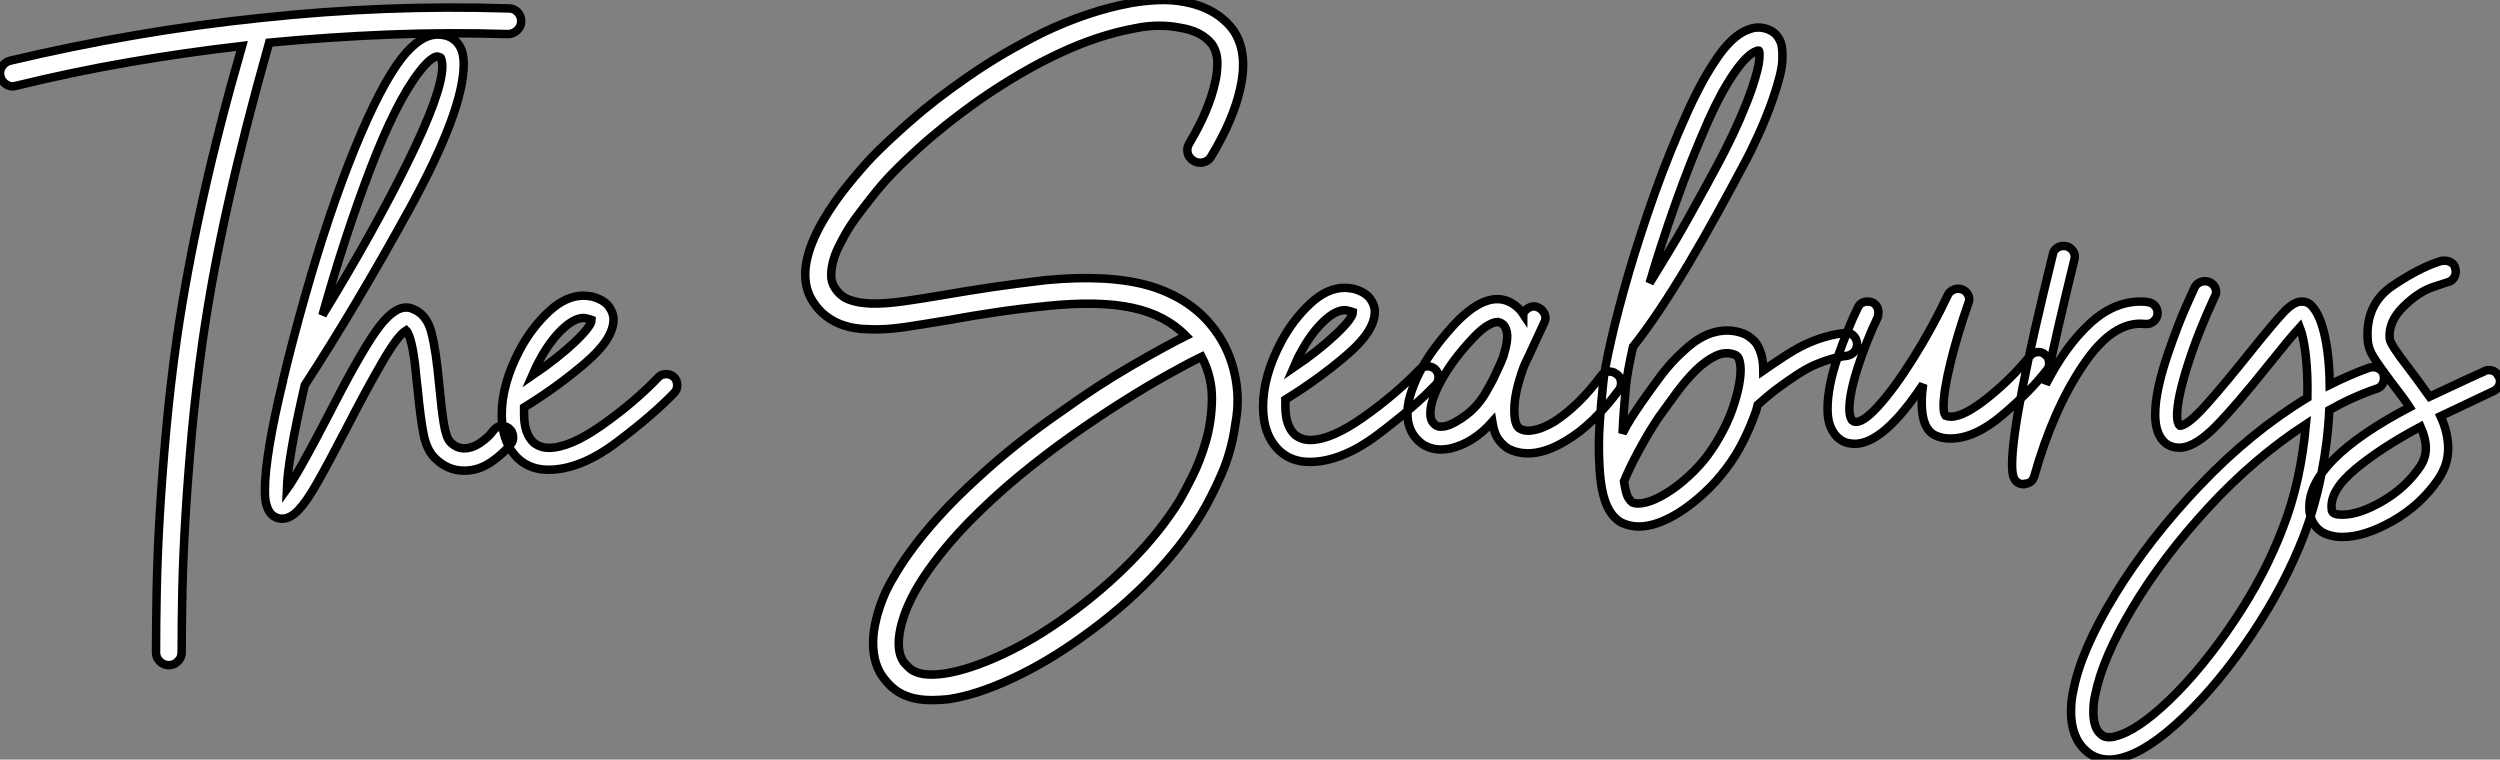
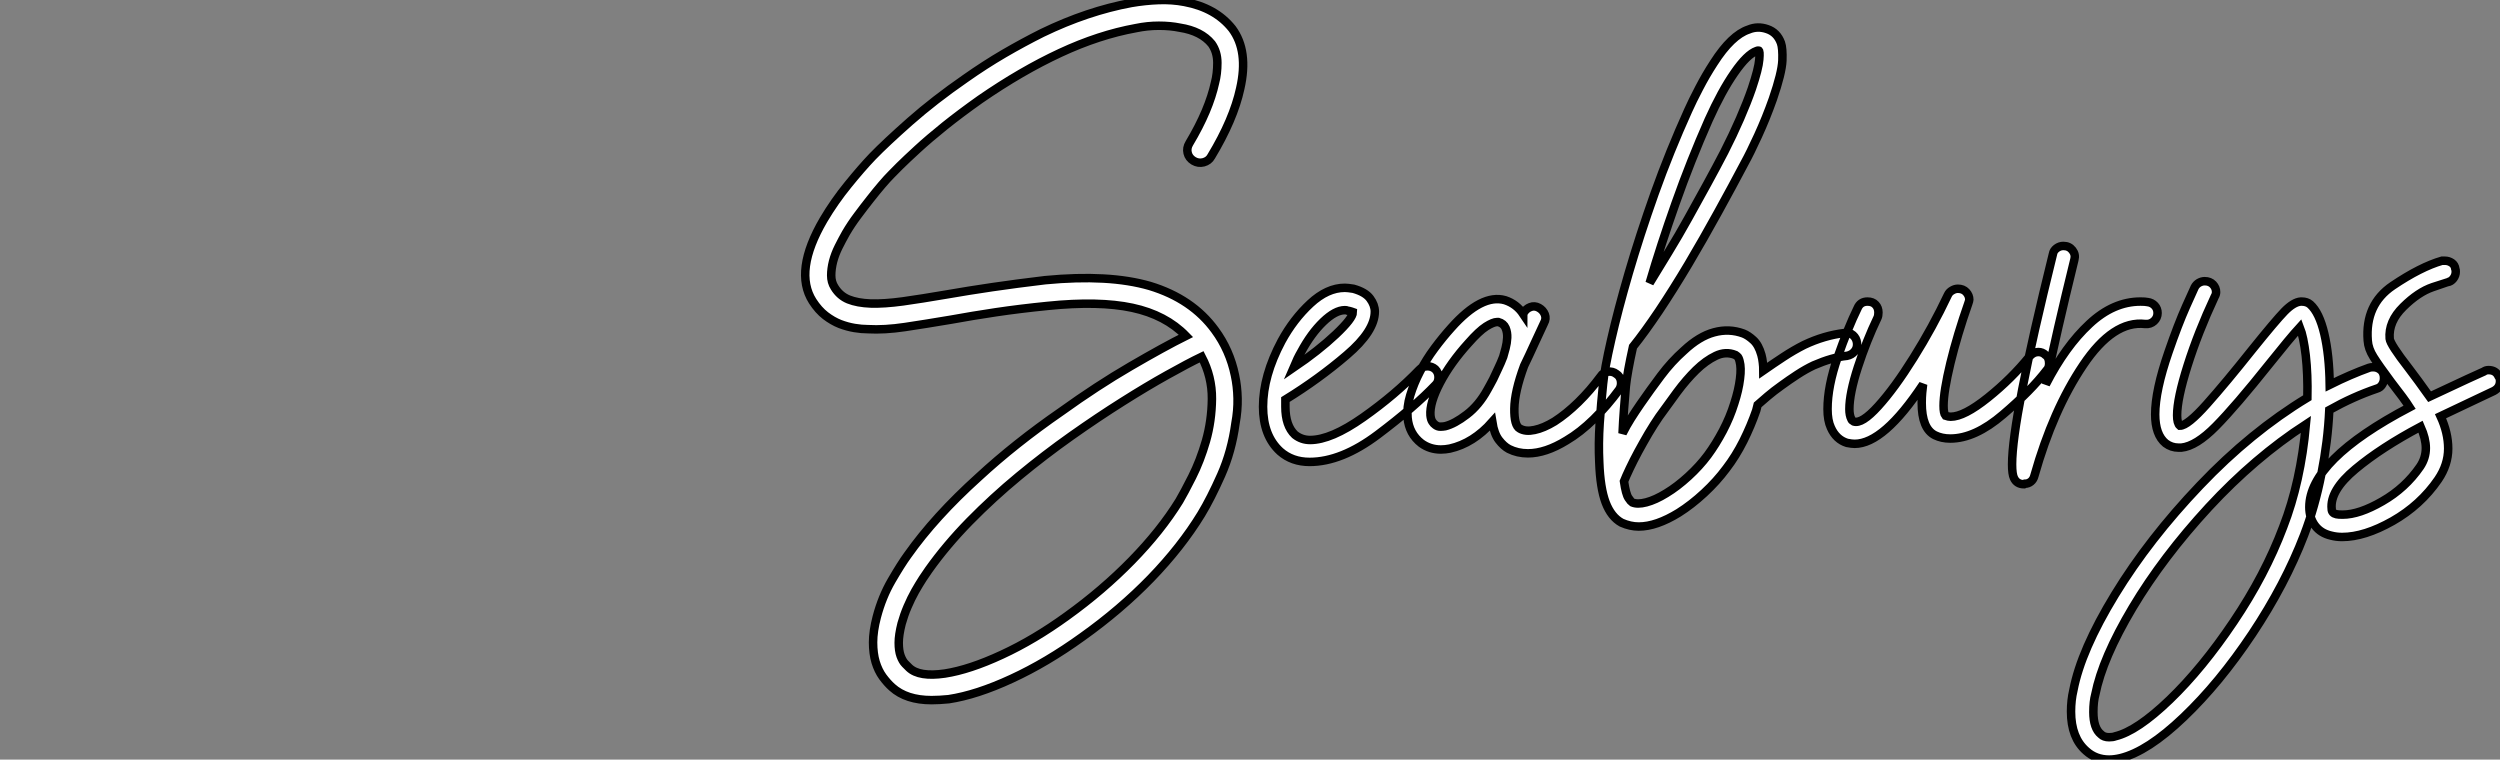
<svg xmlns="http://www.w3.org/2000/svg" viewBox="-5.264 -13.637 294.376 89.441">
  <rect x="-5.264" y="-13.637" width="294.376" height="89.441" fill="#808080" stroke="none" />
-   <path d="M54.77-52.02L54.77-52.02Q55.38-52.02 55.80-51.58Q56.22-51.13 56.22-50.51L56.22-50.51Q56.22-49.90 55.75-49.45Q55.27-49 54.66-49L54.66-49Q47.60-49.22 40.60-48.94Q33.60-48.66 26.54-47.99L26.54-47.99Q23.69-37.91 21.76-29.29Q19.82-20.66 18.70-12.82L18.70-12.82Q17.92-7.28 17.44-2.07Q16.97 3.14 16.69 7.81Q16.41 12.49 16.32 16.55Q16.24 20.61 16.24 23.80L16.24 23.80Q16.24 24.42 15.79 24.86Q15.34 25.31 14.73 25.31L14.73 25.31Q14.11 25.31 13.66 24.86Q13.22 24.42 13.22 23.80L13.22 23.80Q13.22 20.55 13.30 16.44Q13.38 12.32 13.66 7.59Q13.94 2.86 14.42-2.41Q14.90-7.67 15.68-13.22L15.68-13.22Q16.80-20.89 18.68-29.37Q20.55-37.86 23.35-47.60L23.35-47.60Q16.58-46.82 9.94-45.67Q3.30-44.52-3.30-42.90L-3.30-42.90Q-3.42-42.90-3.47-42.87Q-3.53-42.84-3.64-42.84L-3.64-42.84Q-4.14-42.84-4.56-43.18Q-4.98-43.51-5.10-44.02L-5.10-44.02Q-5.26-44.63-4.93-45.16Q-4.59-45.70-3.98-45.86L-3.98-45.86Q3.36-47.60 10.70-48.86Q18.03-50.12 25.54-50.90L25.54-50.90Q32.87-51.69 40.15-51.97Q47.43-52.25 54.77-52.02ZM55.27-1.51L55.27-1.51Q55.27-1.01 54.99-0.73L54.99-0.73Q54.15 0.39 52.67 1.40Q51.18 2.41 49.50 2.41L49.50 2.41Q47.54 2.41 46.03 0.90L46.03 0.90Q45.08-0.06 44.72-1.90Q44.35-3.75 44.02-7.28L44.02-7.28Q43.96-7.62 43.79-9.38Q43.62-11.14 43.32-12.46Q43.01-13.78 42.67-14.11L42.67-14.11Q41.66-13.50 39.82-10.30Q37.97-7.11 35.67-2.63L35.67-2.63Q33.38 1.79 32.14 3.95Q30.91 6.10 29.96 7.08Q29.01 8.06 28.11 8.06L28.11 8.06L27.89 8.06Q26.60 7.90 26.21 6.38L26.21 6.38Q26.04 5.82 26.04 4.76L26.04 4.76Q26.04 0.62 28.17-8.18L28.17-8.18Q28.17-8.34 28.28-8.68L28.28-8.68Q29.23-12.71 30.80-18.26L30.80-18.26Q33.60-28.11 36.62-35.53Q39.65-42.95 42.17-46.20L42.17-46.20Q44.35-48.94 46.37-48.94L46.37-48.94Q48.27-48.94 49.06-47.43L49.06-47.43Q49.45-46.70 49.45-45.47L49.45-45.47Q49.45-40.04 43.12-28.50Q36.79-16.97 30.74-7.67L30.74-7.67Q28.73 1.01 28.62 4.59L28.62 4.59Q29.96 2.74 33.38-3.86L33.38-3.86Q37.07-11.09 39.06-13.94Q41.05-16.80 42.67-16.80L42.67-16.80Q43.12-16.80 43.46-16.63L43.46-16.63Q45.08-16.02 45.64-13.89Q46.20-11.76 46.59-7.50L46.59-7.50Q46.82-4.93 47.10-3.19Q47.38-1.46 47.88-0.95L47.88-0.95Q48.61-0.22 49.50-0.22L49.50-0.22Q50.46-0.22 51.44-0.90Q52.42-1.57 52.92-2.30L52.92-2.30Q53.37-2.86 53.98-2.86L53.98-2.86Q54.38-2.86 54.77-2.58L54.77-2.58Q55.27-2.18 55.27-1.51ZM32.82-15.90L32.82-15.90Q38.92-25.87 42.92-34.02Q46.93-42.17 46.93-45.19L46.93-45.19Q46.93-45.81 46.76-46.20L46.76-46.20Q46.65-46.31 46.31-46.37L46.31-46.37L46.31-46.37Q46.09-46.37 45.58-46.00Q45.08-45.64 44.24-44.58L44.24-44.58Q41.50-41.05 38.47-33.15Q35.45-25.26 32.82-15.90ZM74.59-7.67L74.59-7.67Q74.59-7.11 74.26-6.78L74.26-6.78Q71.74-4.14 67.45-0.92Q63.17 2.30 59.42 2.30L59.42 2.30Q57.34 2.30 55.94 1.06L55.94 1.06Q53.93-0.78 53.93-4.20L53.93-4.20Q53.93-7.84 56.11-11.93L56.11-11.93Q57.51-14.50 59.50-16.35Q61.49-18.20 63.56-18.20L63.56-18.20Q63.90-18.20 64.57-18.09L64.57-18.09Q65.97-17.70 66.53-16.94Q67.09-16.18 67.09-15.40L67.09-15.40Q67.09-13.10 63.78-10.28Q60.48-7.45 56.56-5.04L56.56-5.04L56.56-4.20Q56.56-1.96 57.68-0.90L57.68-0.90Q58.46-0.28 59.47-0.28L59.47-0.28Q61.94-0.28 65.72-2.94Q69.50-5.60 72.35-8.57L72.35-8.57Q72.69-8.96 73.30-8.96L73.30-8.96Q73.81-8.96 74.20-8.62L74.20-8.62Q74.59-8.23 74.59-7.67ZM57.51-8.79L57.51-8.79Q60.48-10.81 62.50-12.71Q64.51-14.62 64.51-15.34L64.51-15.34Q64.51-15.34 64.34-15.40Q64.18-15.46 63.90-15.51L63.90-15.51Q63.78-15.57 63.56-15.57L63.56-15.57Q62.44-15.57 61.01-14.20Q59.58-12.82 58.41-10.64L58.41-10.64Q58.02-9.97 57.51-8.79Z" fill="white" stroke="black" transform="translate(0 0) scale(1 1) translate(-0.112 39.376)" />
  <path d="M47.66-35.22L47.66-35.22Q48.83-37.18 49.59-38.98Q50.34-40.77 50.68-42.34L50.68-42.34Q50.96-43.40 50.96-44.69Q50.96-45.98 50.29-46.93L50.29-46.93Q49.06-48.44 46.54-48.83L46.54-48.83Q45.42-49.06 44.07-49.06Q42.73-49.06 41.38-48.78L41.38-48.78Q37.02-47.99 32.45-45.86Q27.89-43.74 23.02-40.38L23.02-40.38Q20.72-38.75 18.87-37.27Q17.02-35.78 15.68-34.55Q14.34-33.32 13.55-32.54Q12.77-31.75 12.60-31.58L12.60-31.58Q12.10-31.08 11.45-30.32Q10.81-29.57 10.08-28.64Q9.35-27.72 8.60-26.71Q7.84-25.70 7.22-24.64L7.22-24.64Q6.78-23.86 6.36-23.02Q5.94-22.18 5.71-21.31Q5.49-20.44 5.49-19.66Q5.49-18.87 5.88-18.26L5.88-18.26Q6.50-17.25 7.53-16.83Q8.57-16.41 10.14-16.35Q11.70-16.30 13.92-16.60Q16.13-16.91 19.10-17.42L19.10-17.42Q21.62-17.86 24.47-18.28Q27.33-18.70 30.69-19.10L30.69-19.10Q38.19-19.82 43.01-18.42L43.01-18.42Q47.99-16.91 50.68-13.22L50.68-13.22Q52.42-10.86 53.03-7.90L53.03-7.90Q53.31-6.61 53.34-5.18Q53.37-3.75 53.09-2.24L53.09-2.24Q52.64 1.06 51.41 3.84Q50.18 6.61 49.06 8.46L49.06 8.46Q46.70 12.32 43.12 16.02Q39.54 19.71 35.06 22.90L35.06 22.90Q30.86 25.93 26.74 27.83Q22.62 29.74 19.32 30.24L19.32 30.24Q18.76 30.30 18.28 30.32Q17.81 30.35 17.30 30.35L17.30 30.35Q14.34 30.35 12.66 28.84L12.66 28.84Q12.10 28.34 11.56 27.61Q11.03 26.88 10.72 25.87Q10.42 24.86 10.42 23.55Q10.42 22.23 10.86 20.55L10.86 20.55Q11.48 18.20 12.60 16.27Q13.72 14.34 14.50 13.27L14.50 13.27Q17.70 8.74 22.85 4.09L22.85 4.09Q27.16 0.11 32.59-3.64L32.59-3.64Q36.79-6.66 40.74-8.96Q44.69-11.26 47.26-12.54L47.26-12.54Q44.86-15.01 40.94-15.85Q37.02-16.69 30.97-16.07L30.97-16.07Q27.66-15.74 24.86-15.32Q22.06-14.90 19.60-14.45L19.60-14.45Q16.58-13.94 14.17-13.58Q11.76-13.22 9.80-13.33L9.80-13.33Q9.07-13.33 8.23-13.47Q7.39-13.61 6.52-13.94Q5.66-14.28 4.82-14.92Q3.98-15.57 3.30-16.63L3.30-16.63Q1.06-20.16 4.59-26.21L4.59-26.21Q5.88-28.39 7.48-30.35Q9.07-32.31 10.36-33.66L10.36-33.66Q11.93-35.28 14.78-37.80Q17.64-40.32 21.28-42.84L21.28-42.84Q23.58-44.46 25.84-45.78Q28.11-47.10 30.35-48.22L30.35-48.22Q35.67-50.79 40.82-51.74L40.82-51.74Q42.45-52.02 44.04-52.08Q45.64-52.14 47.10-51.86L47.10-51.86Q50.74-51.18 52.70-48.72L52.70-48.72Q54.66-46.09 53.65-41.66L53.65-41.66Q52.86-38.02 50.23-33.66L50.23-33.66Q49.95-33.15 49.34-32.98Q48.72-32.82 48.16-33.15L48.16-33.15Q47.60-33.49 47.46-34.08Q47.32-34.66 47.66-35.22ZM46.48 6.89L46.48 6.89Q47.04 5.94 47.99 4.06Q48.94 2.18 49.62-0.17Q50.29-2.52 50.32-5.12Q50.34-7.73 49.11-10.08L49.11-10.08Q47.49-9.30 45.08-7.95Q42.67-6.61 39.79-4.79Q36.90-2.97 33.77-0.76Q30.63 1.46 27.58 3.98Q24.53 6.50 21.78 9.30Q19.04 12.10 16.97 15.01L16.97 15.01Q16.69 15.40 16.27 16.04Q15.85 16.69 15.37 17.53Q14.90 18.37 14.48 19.35Q14.06 20.33 13.78 21.34L13.78 21.34Q13.44 22.68 13.44 23.60Q13.44 24.53 13.66 25.14Q13.89 25.76 14.20 26.07Q14.50 26.38 14.67 26.54L14.67 26.54Q15.85 27.66 18.87 27.22L18.87 27.22Q21.78 26.77 25.59 25.00Q29.40 23.24 33.26 20.44L33.26 20.44Q37.46 17.42 40.88 13.92Q44.30 10.42 46.48 6.89ZM77-7.67L77-7.67Q77-7.11 76.66-6.78L76.66-6.78Q74.14-4.14 69.86-0.92Q65.58 2.30 61.82 2.30L61.82 2.30Q59.75 2.30 58.35 1.06L58.35 1.06Q56.34-0.78 56.34-4.20L56.34-4.20Q56.34-7.84 58.52-11.93L58.52-11.93Q59.92-14.50 61.91-16.35Q63.90-18.20 65.97-18.20L65.97-18.20Q66.30-18.20 66.98-18.09L66.98-18.09Q68.38-17.70 68.94-16.94Q69.50-16.18 69.50-15.40L69.50-15.40Q69.50-13.10 66.19-10.28Q62.89-7.45 58.97-5.04L58.97-5.04L58.97-4.20Q58.97-1.96 60.09-0.90L60.09-0.90Q60.87-0.28 61.88-0.28L61.88-0.28Q64.34-0.28 68.12-2.94Q71.90-5.60 74.76-8.57L74.76-8.57Q75.10-8.96 75.71-8.96L75.71-8.96Q76.22-8.96 76.61-8.62L76.61-8.62Q77-8.23 77-7.67ZM59.92-8.79L59.92-8.79Q62.89-10.81 64.90-12.71Q66.92-14.62 66.92-15.34L66.92-15.34Q66.92-15.34 66.75-15.40Q66.58-15.46 66.30-15.51L66.30-15.51Q66.19-15.57 65.97-15.57L65.97-15.57Q64.85-15.57 63.42-14.20Q61.99-12.82 60.82-10.64L60.82-10.64Q60.42-9.97 59.92-8.79ZM97.94-8.06L97.94-8.06Q98.39-7.78 98.48-7.22Q98.56-6.66 98.28-6.22L98.28-6.22Q96.88-4.31 95.28-2.74Q93.69-1.18 92.06-0.22L92.06-0.22Q89.60 1.29 87.53 1.29L87.53 1.29Q86.30 1.29 85.29 0.78L85.29 0.78Q84.67 0.45 84.11-0.28Q83.55-1.01 83.33-2.41L83.33-2.41Q81.09 0.11 78.34 0.73L78.34 0.73Q78.06 0.78 77.81 0.81Q77.56 0.84 77.28 0.84L77.28 0.84Q75.99 0.84 74.98 0.11L74.98 0.11Q73.53-1.01 73.36-2.91L73.36-2.91Q73.25-4.14 73.67-5.54Q74.09-6.94 74.82-8.34Q75.54-9.74 76.52-11.06Q77.50-12.38 78.51-13.50L78.51-13.50Q82.10-17.53 84.84-16.74L84.84-16.74Q86.18-16.30 86.97-15.12L86.97-15.12Q86.97-15.18 87.00-15.18Q87.02-15.18 87.02-15.23L87.02-15.23Q87.30-15.74 87.81-15.93Q88.31-16.13 88.82-15.85L88.82-15.85Q89.32-15.57 89.52-15.06Q89.71-14.56 89.43-14.06L89.43-14.06Q88.82-12.77 88.26-11.54Q87.70-10.30 87.08-9.02L87.08-9.02Q85.96-5.99 85.93-3.98Q85.90-1.96 86.58-1.62L86.58-1.62Q87.25-1.23 88.31-1.46Q89.38-1.68 90.66-2.46L90.66-2.46Q92.06-3.36 93.46-4.73Q94.86-6.10 96.10-7.78L96.10-7.78Q96.38-8.23 96.94-8.32Q97.50-8.40 97.94-8.06ZM82.77-6.22L82.77-6.22Q82.88-6.44 83.08-6.78Q83.27-7.11 83.44-7.45L83.44-7.45Q83.72-8.06 84.03-8.71Q84.34-9.35 84.62-10.08L84.62-10.08Q84.73-10.47 84.90-11.09Q85.06-11.70 85.09-12.32Q85.12-12.94 84.90-13.47Q84.67-14 84.06-14.17L84.06-14.17L83.89-14.17Q83.44-14.17 82.60-13.64Q81.76-13.10 80.53-11.70L80.53-11.70Q78.40-9.35 77.17-7Q75.94-4.65 76.05-3.19L76.05-3.19Q76.10-2.69 76.27-2.44Q76.44-2.18 76.61-2.07L76.61-2.07Q76.89-1.85 77.20-1.85Q77.50-1.85 77.78-1.90L77.78-1.90Q78.90-2.18 80.33-3.28Q81.76-4.37 82.77-6.22ZM126.28-11.70L126.28-11.70Q126.34-11.14 126-10.72Q125.66-10.30 125.10-10.19L125.10-10.19Q123.37-10.02 121.18-9.07L121.18-9.07Q120.23-8.62 119.25-7.98Q118.27-7.34 117.38-6.69Q116.48-6.05 115.75-5.43Q115.02-4.82 114.58-4.42L114.58-4.42L114.41-3.75Q113.79-1.96 112.90-0.17Q112 1.62 110.88 3.08L110.88 3.08Q109.76 4.59 108.28 5.96Q106.79 7.34 105.28 8.29L105.28 8.29Q102.65 9.91 100.58 9.91L100.58 9.91Q99.57 9.91 98.56 9.46L98.56 9.46Q97.33 8.79 96.68 7.08Q96.04 5.38 95.93 2.35L95.93 2.35Q95.82 0.17 95.98-2.27Q96.15-4.70 96.38-6.89L96.38-6.89Q96.54-8.62 97.33-12.07Q98.11-15.51 99.40-19.94Q100.69-24.36 102.45-29.32Q104.22-34.27 106.40-39.09L106.40-39.09Q106.90-40.21 107.69-41.72Q108.47-43.23 109.42-44.69L109.42-44.69Q111.50-47.94 113.51-48.61L113.51-48.61Q114.58-49.06 115.72-48.66Q116.87-48.27 117.32-47.04L117.32-47.04Q117.54-46.42 117.49-44.97Q117.43-43.51 116.37-40.43L116.37-40.43Q115.58-38.19 114.63-36.12Q113.68-34.05 113.06-32.93L113.06-32.93Q111.61-30.18 109.90-27.08Q108.19-23.97 106.43-21Q104.66-18.03 102.96-15.48Q101.25-12.94 99.90-11.26L99.90-11.26Q99.23-8.23 99.06-6.61L99.06-6.61Q98.95-5.32 98.84-3.89Q98.73-2.46 98.67-1.06L98.67-1.06Q99.12-1.96 99.65-2.80Q100.18-3.64 100.80-4.54L100.80-4.54Q101.92-6.16 103.18-7.84Q104.44-9.52 105.90-10.81L105.90-10.81Q107.69-12.49 109.45-12.96Q111.22-13.44 112.90-12.82L112.90-12.82Q113.46-12.60 114.07-12.04Q114.69-11.48 115.02-10.30L115.02-10.30Q115.14-9.86 115.19-9.38Q115.25-8.90 115.25-8.46L115.25-8.46Q116.37-9.24 117.60-10.05Q118.83-10.86 120.06-11.48L120.06-11.48Q122.42-12.60 124.82-12.88L124.82-12.88Q125.38-12.99 125.80-12.63Q126.22-12.26 126.28-11.70ZM108.81-37.97L108.81-37.97Q106.68-33.15 104.92-28.17Q103.15-23.18 101.86-18.76L101.86-18.76Q102.93-20.50 104.10-22.43Q105.28-24.36 106.40-26.38Q107.52-28.39 108.61-30.38Q109.70-32.37 110.66-34.22L110.66-34.22Q111.66-36.18 112.50-38.11Q113.34-40.04 113.90-41.66L113.90-41.66Q114.69-44.02 114.77-45.08Q114.86-46.14 114.69-46.14L114.69-46.14Q114.58-46.14 114.46-46.09L114.46-46.09Q113.34-45.70 111.83-43.51Q110.32-41.33 108.81-37.97ZM108.70 1.51L108.70 1.51Q109.65 0.22 110.49-1.37Q111.33-2.97 111.83-4.59L111.83-4.59Q112.34-6.16 112.50-7.48Q112.67-8.79 112.45-9.58L112.45-9.58Q112.34-10.02 112.17-10.14Q112-10.25 111.94-10.30L111.94-10.30Q110.82-10.75 109.65-10.19Q108.47-9.63 107.32-8.51Q106.18-7.39 105.08-5.91Q103.99-4.42 102.98-3.02L102.98-3.02Q102.37-2.13 101.72-1.04Q101.08 0.06 100.52 1.09Q99.96 2.13 99.51 3.08Q99.06 4.03 98.84 4.59L98.84 4.59Q99.06 6.10 99.37 6.55Q99.68 7 99.79 7.06L99.79 7.06Q100.41 7.34 101.47 7.06Q102.54 6.78 103.82 5.99L103.82 5.99Q105.11 5.21 106.43 4.00Q107.74 2.80 108.70 1.51ZM148.90-9.30L148.90-9.30Q148.90-8.79 148.62-8.51L148.62-8.51Q146.78-6.10 143.47-3.28Q140.17-0.45 137.26-0.45L137.26-0.45Q136.25-0.45 135.46-0.84L135.46-0.84Q133.90-1.62 133.90-4.65L133.90-4.65Q133.90-5.32 133.95-5.85Q134.01-6.38 134.06-6.83L134.06-6.83Q129.42 0.17 126 0.17L126 0.17Q125.66 0.17 125.10 0.06L125.10 0.06Q123.82-0.34 123.20-1.74L123.20-1.74Q122.81-2.58 122.81-3.92L122.81-3.92Q122.81-6.61 124.01-10.05Q125.22-13.50 126.34-15.79L126.34-15.79Q126.67-16.58 127.51-16.58L127.51-16.58Q128.13-16.58 128.46-16.21Q128.80-15.85 128.80-15.29L128.80-15.29Q128.80-14.90 128.69-14.67L128.69-14.67Q127.40-11.98 126.39-8.88Q125.38-5.77 125.38-3.92L125.38-3.92Q125.38-3.19 125.61-2.74L125.61-2.74Q125.66-2.58 125.89-2.46L125.89-2.46Q126.84-2.13 128.77-4.26Q130.70-6.38 132.94-9.97Q135.18-13.55 136.98-17.36L136.98-17.36Q137.14-17.70 137.48-17.89Q137.82-18.09 138.15-18.09L138.15-18.09Q138.77-18.09 139.13-17.70Q139.50-17.30 139.50-16.80L139.50-16.80Q139.50-16.69 139.38-16.35L139.38-16.35Q138.10-12.71 137.28-9.35Q136.47-5.99 136.47-4.31L136.47-4.31Q136.47-3.42 136.70-3.14L136.70-3.14Q137.03-3.02 137.31-3.02L137.31-3.02Q138.88-3.02 141.68-5.26Q144.48-7.50 146.61-10.14L146.61-10.14Q147.06-10.64 147.62-10.64L147.62-10.64Q148.12-10.64 148.46-10.30L148.46-10.30Q148.90-10.02 148.90-9.30ZM161.67-15.23L161.67-15.23Q161.67-14.67 161.25-14.28Q160.83-13.89 160.22-13.94L160.22-13.94Q156.46-14.39 152.91-9.10Q149.35-3.81 147.17 3.92L147.17 3.92Q147.06 4.37 146.75 4.62Q146.44 4.87 146.05 4.87L146.05 4.87L145.94 4.93Q145.10 4.93 144.76 4.20L144.76 4.20Q144.54 3.75 144.54 2.58L144.54 2.58Q144.54-2.74 149.35-22.18L149.35-22.18Q149.41-22.57 149.77-22.85Q150.14-23.13 150.58-23.13L150.58-23.13Q151.26-23.13 151.65-22.62Q152.04-22.12 151.87-21.50L151.87-21.50Q149.74-12.82 148.51-6.83L148.51-6.83Q150.81-11.31 153.64-13.94Q156.46-16.58 159.66-16.58L159.66-16.58Q160.22-16.58 160.50-16.52L160.50-16.52Q161-16.46 161.34-16.10Q161.67-15.74 161.67-15.23ZM188.33-7.56L188.33-7.56Q188.33-7.11 188.10-6.78Q187.88-6.44 187.49-6.33L187.49-6.33Q184.69-5.38 181.89-3.81L181.89-3.81Q181.72-0.11 180.96 3.72Q180.21 7.56 178.92 10.92L178.92 10.92Q176.68 16.74 172.82 22.54Q168.95 28.34 164.72 32.37Q160.50 36.40 157.30 37.18L157.30 37.18Q156.58 37.35 155.96 37.35L155.96 37.35Q154.39 37.35 153.27 36.34L153.27 36.34Q151.48 34.78 151.48 31.70L151.48 31.70Q151.48 30.35 151.76 29.18L151.76 29.18Q152.66 24.47 156.66 17.92Q160.66 11.37 166.66 5.07Q172.65-1.23 179.31-5.26L179.31-5.26Q179.37-8.01 179.12-10.22Q178.86-12.43 178.42-13.55L178.42-13.55Q177.24-12.26 174.83-9.24L174.83-9.24Q170.86-4.26 168.53-1.90Q166.21 0.45 164.47 0.62L164.47 0.62L164.14 0.62Q163.30 0.62 162.62 0.11L162.62 0.11Q161.39-0.90 161.39-3.30L161.39-3.30Q161.39-6.10 162.96-10.64L162.96-10.64Q164.08-13.89 165.03-16.02Q165.98-18.14 166.04-18.26L166.04-18.26Q166.21-18.59 166.54-18.79Q166.88-18.98 167.22-18.98L167.22-18.98Q167.83-18.98 168.20-18.59Q168.56-18.20 168.56-17.70L168.56-17.70Q168.56-17.42 168.39-17.14L168.39-17.14Q166.43-12.94 165.20-9.04Q163.97-5.15 163.97-3.19L163.97-3.19Q163.97-2.24 164.30-1.96L164.30-1.96Q165.20-1.96 167.47-4.51Q169.74-7.06 172.76-10.86L172.76-10.86Q175.56-14.34 176.62-15.43Q177.69-16.52 178.53-16.58L178.53-16.58L178.64-16.58Q179.26-16.58 179.65-16.24L179.65-16.24Q180.71-15.29 181.30-12.80Q181.89-10.30 181.94-6.78L181.94-6.78Q184.41-8.01 186.59-8.79L186.59-8.79Q186.76-8.85 187.04-8.85L187.04-8.85Q187.49-8.85 187.82-8.62Q188.16-8.40 188.27-8.01L188.27-8.01Q188.33-7.84 188.33-7.56ZM179.14-2.13L179.14-2.13Q173.10 1.79 167.69 7.64Q162.29 13.50 158.73 19.46Q155.18 25.42 154.34 29.68L154.34 29.68Q154.11 30.52 154.11 31.75L154.11 31.75Q154.11 33.66 155.01 34.38L155.01 34.38Q155.34 34.72 155.96 34.72L155.96 34.72Q156.41 34.72 156.69 34.61L156.69 34.61Q159.26 33.99 163.10 30.30Q166.94 26.60 170.63 21.11Q174.33 15.62 176.46 9.97L176.46 9.97Q178.53 4.65 179.14-2.13ZM201.99-7.22L201.99-7.22Q201.99-6.44 201.26-6.05L201.26-6.05L199.25-5.10Q194.99-3.08 194.99-3.08L194.99-3.08Q195.89-1.12 195.89 0.73L195.89 0.73Q195.89 2.63 194.71 4.37L194.71 4.37Q192.64 7.39 189.34 9.27Q186.03 11.14 183.40 11.14L183.40 11.14Q182.73 11.14 182.11 10.98L182.11 10.98Q180.88 10.70 180.21 9.80Q179.54 8.90 179.54 7.62L179.54 7.62Q179.54 2.07 191.35-4.14L191.35-4.14Q190.74-5.10 189.17-7.11L189.17-7.11Q187.71-9.07 187.10-10.05Q186.48-11.03 186.42-11.98L186.42-11.98Q186.09-16.24 189.36-18.45Q192.64-20.66 195.16-21.39L195.16-21.39L195.50-21.39Q195.94-21.39 196.31-21.14Q196.67-20.89 196.73-20.44L196.73-20.44Q196.78-20.33 196.78-20.10L196.78-20.10Q196.78-19.66 196.50-19.29Q196.22-18.93 195.83-18.87L195.83-18.87Q195.78-18.87 194.07-18.28Q192.36-17.70 190.60-15.96Q188.83-14.22 189-12.21L189-12.21Q189.06-11.54 191.24-8.74L191.24-8.74Q191.63-8.23 192.39-7.20Q193.14-6.16 193.70-5.38L193.70-5.38L198.13-7.45L200.09-8.34Q200.31-8.51 200.65-8.51L200.65-8.51Q201.49-8.51 201.82-7.78L201.82-7.78Q201.99-7.56 201.99-7.22ZM193.26 0.67L193.26 0.67Q193.26-0.45 192.64-1.85L192.64-1.85Q187.99 0.62 184.97 3.14Q181.94 5.66 182.17 7.84L182.17 7.84Q182.17 8.34 182.73 8.46L182.73 8.46Q182.95 8.51 183.46 8.51L183.46 8.51Q185.42 8.51 188.13 6.94Q190.85 5.38 192.58 2.86L192.58 2.86Q193.26 1.85 193.26 0.67Z" fill="white" stroke="black" transform="translate(87.619 0) scale(1 1) translate(-0.498 38.453)" />
</svg>